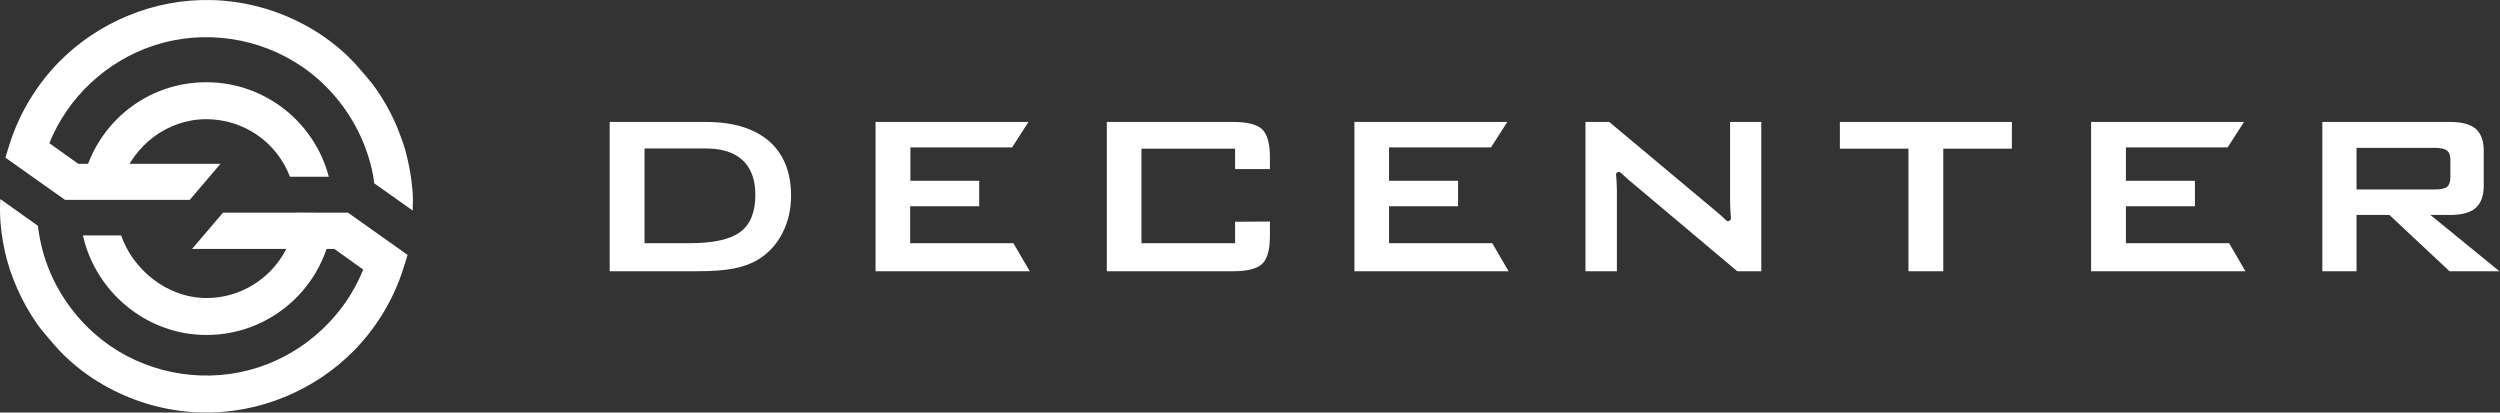
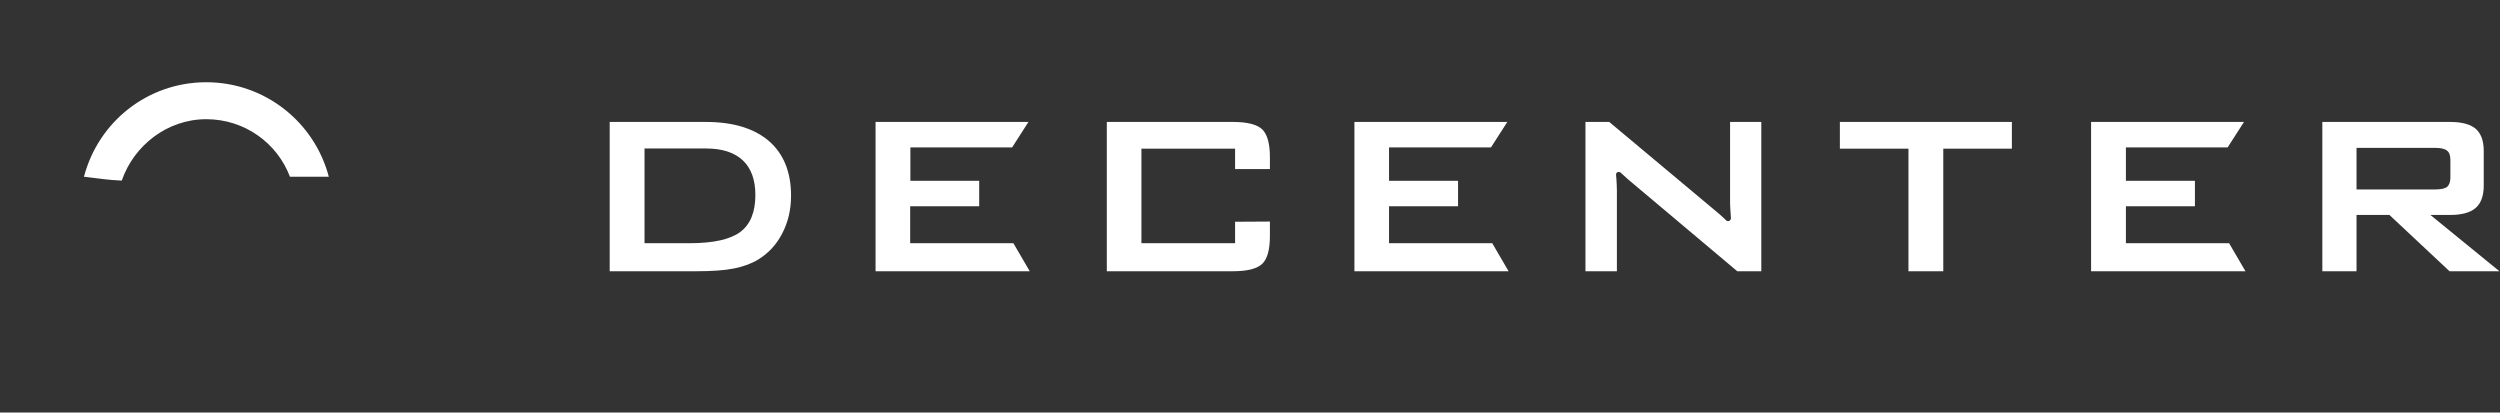
<svg xmlns="http://www.w3.org/2000/svg" width="3030" height="500" viewBox="0 0 3030 500" fill="none">
  <rect x="0" y="0" width="3030" height="500" fill="#333333" stroke="none" />
  <path d="M738.95 328.747V147.792H855.283C888.485 147.792 913.965 155.514 931.981 170.958C949.74 186.402 958.748 208.539 958.748 237.111C958.748 254.1 955.145 269.286 948.195 282.671C941.246 296.314 931.466 306.867 918.855 314.589C910.876 319.48 901.096 323.084 889.514 325.4C877.932 327.717 862.747 328.747 844.474 328.747H738.95ZM781.16 294.769H835.723C864.806 294.769 885.139 290.136 897.235 281.127C909.332 272.118 915.509 257.188 915.509 236.339C915.509 217.806 910.361 203.906 900.324 194.382C890.286 184.858 875.359 179.967 855.798 179.967H781.16V294.769ZM1061.18 328.747V147.792H1246.49L1226.67 178.68H1103.39V219.093H1186.78V249.981H1103.13V294.769H1228.22L1248.04 328.747H1061.18ZM1496.92 180.225H1383.41V294.769H1496.92V268.772L1539.13 268.514V286.018C1539.13 302.491 1536.04 313.817 1529.86 319.737C1523.68 325.658 1511.84 328.747 1494.34 328.747H1341.46V147.792H1494.34C1511.84 147.792 1523.68 150.881 1529.86 156.801C1536.04 162.979 1539.13 174.047 1539.13 190.521V204.935H1496.92V180.225ZM1641.56 328.747V147.792H1826.87L1807.05 178.68H1683.51V219.093H1767.16V249.981H1683.51V294.769H1808.6L1828.41 328.747H1641.56ZM1921.58 328.747V147.792H1950.41L2077.81 254.357C2082.19 257.961 2086.05 261.307 2089.39 264.396L2091.97 266.97C2094.28 269.286 2097.88 267.485 2097.88 264.396C2097.63 259.248 2097.37 255.129 2097.11 252.555C2096.86 248.437 2096.86 245.09 2096.86 242.774V147.792H2134.69V328.747H2105.61L1972.8 217.033C1969.71 214.202 1966.88 211.628 1964.31 209.311C1961.99 207.252 1958.39 208.796 1958.65 211.885C1958.9 213.945 1958.9 216.004 1959.16 218.063C1959.42 222.954 1959.67 227.33 1959.67 230.933V328.747H1921.58ZM2355.26 180.225V328.747H2313.05V180.225H2229.92V147.792H2438.39V180.225H2355.26ZM2534.39 328.747V147.792H2719.7L2699.88 178.68H2576.6V219.093H2660.25V249.981H2576.6V294.769H2701.68L2721.5 328.747H2534.39ZM2814.67 328.747V147.792H2969.35C2983.77 147.792 2994.06 150.623 3000.5 156.029C3006.93 161.692 3010.28 170.443 3010.28 182.799V225.27C3010.28 237.368 3006.93 246.377 3000.5 252.04C2994.06 257.703 2983.51 260.535 2969.35 260.535H2945.67L3029.32 328.747H2968.84L2896 260.535H2856.11V328.747H2814.67ZM2950.82 179.195H2856.11V229.646H2950.82C2958.03 229.646 2963.18 228.617 2965.75 226.557C2968.32 224.498 2969.87 220.637 2969.87 215.232V193.61C2969.87 188.462 2968.58 184.601 2965.75 182.541C2962.92 180.225 2958.03 179.195 2950.82 179.195Z" fill="white" />
-   <path d="M250.268 361.197C308.177 361.197 355.791 315.379 358.623 257.978L403.663 258.235C400.832 340.347 333.143 405.985 250.268 405.985C176.917 405.985 115.662 353.217 100.476 285.263H146.804C160.702 325.933 201.882 361.197 250.268 361.197Z" fill="white" />
  <path d="M351.416 214.219C335.974 173.292 296.338 144.463 250.011 144.463C202.654 144.463 162.246 176.381 147.576 218.853C132.134 218.338 116.948 216.021 101.763 214.219C119.265 147.552 178.976 99.675 250.011 99.675C321.303 99.675 381.271 148.324 398.516 214.219H351.416Z" fill="white" />
-   <path d="M499.922 230.695C498.635 214.221 495.546 197.747 491.171 181.788C488.597 173.036 485.509 164.542 482.163 156.305C474.442 137.257 464.147 118.982 451.793 102.25C439.439 87.321 427.599 72.649 412.672 60.036C397.487 46.909 380.758 35.84 362.741 26.831C329.54 10.1 292.736 0.833 255.674 0.061C187.212 -1.483 119.523 26.316 71.651 74.966C44.112 103.023 23.265 137.515 11.426 175.353L6.536 191.055L78.858 242.278H229.936L267.255 198.519H94.815L59.812 173.551C82.204 117.695 129.303 73.936 186.44 55.145C246.666 35.325 314.355 45.107 366.602 81.143C399.546 103.795 425.283 136.228 440.468 173.036C441.24 175.096 442.012 176.897 442.785 178.957C446.903 190.025 450.248 201.608 452.307 213.191C452.822 216.023 453.08 219.112 453.594 222.2L500.179 255.148C500.436 246.911 500.694 238.932 499.922 230.695ZM270.087 257.98L232.767 301.738H405.208L440.211 326.706C417.819 382.563 370.72 426.321 313.583 445.112C253.357 464.932 185.668 455.151 133.421 419.114C100.735 396.463 74.997 364.545 59.812 327.736C54.407 314.866 50.547 301.223 47.973 287.324C47.201 282.69 46.429 278.314 45.914 273.681L0.359 241.248C-0.156 250.772 -0.156 260.039 0.616 269.563C1.903 285.779 4.734 301.738 9.109 317.44L9.882 319.756C10.396 321.043 10.654 322.33 11.168 323.875V324.132C11.683 325.419 11.941 326.964 12.455 328.251C12.713 329.023 12.97 329.538 13.227 330.31C14.772 334.943 16.573 339.319 18.375 343.695C26.096 362.743 36.391 381.018 48.745 397.75C61.099 412.679 72.938 427.351 87.866 439.964C103.051 453.091 119.78 464.16 137.796 473.169C170.998 489.9 207.802 499.167 244.864 499.939C313.325 501.483 381.015 473.684 428.886 425.034C456.425 396.977 477.273 362.485 489.112 324.647L494.002 308.945L421.68 257.722H270.087V257.98Z" fill="white" />
</svg>